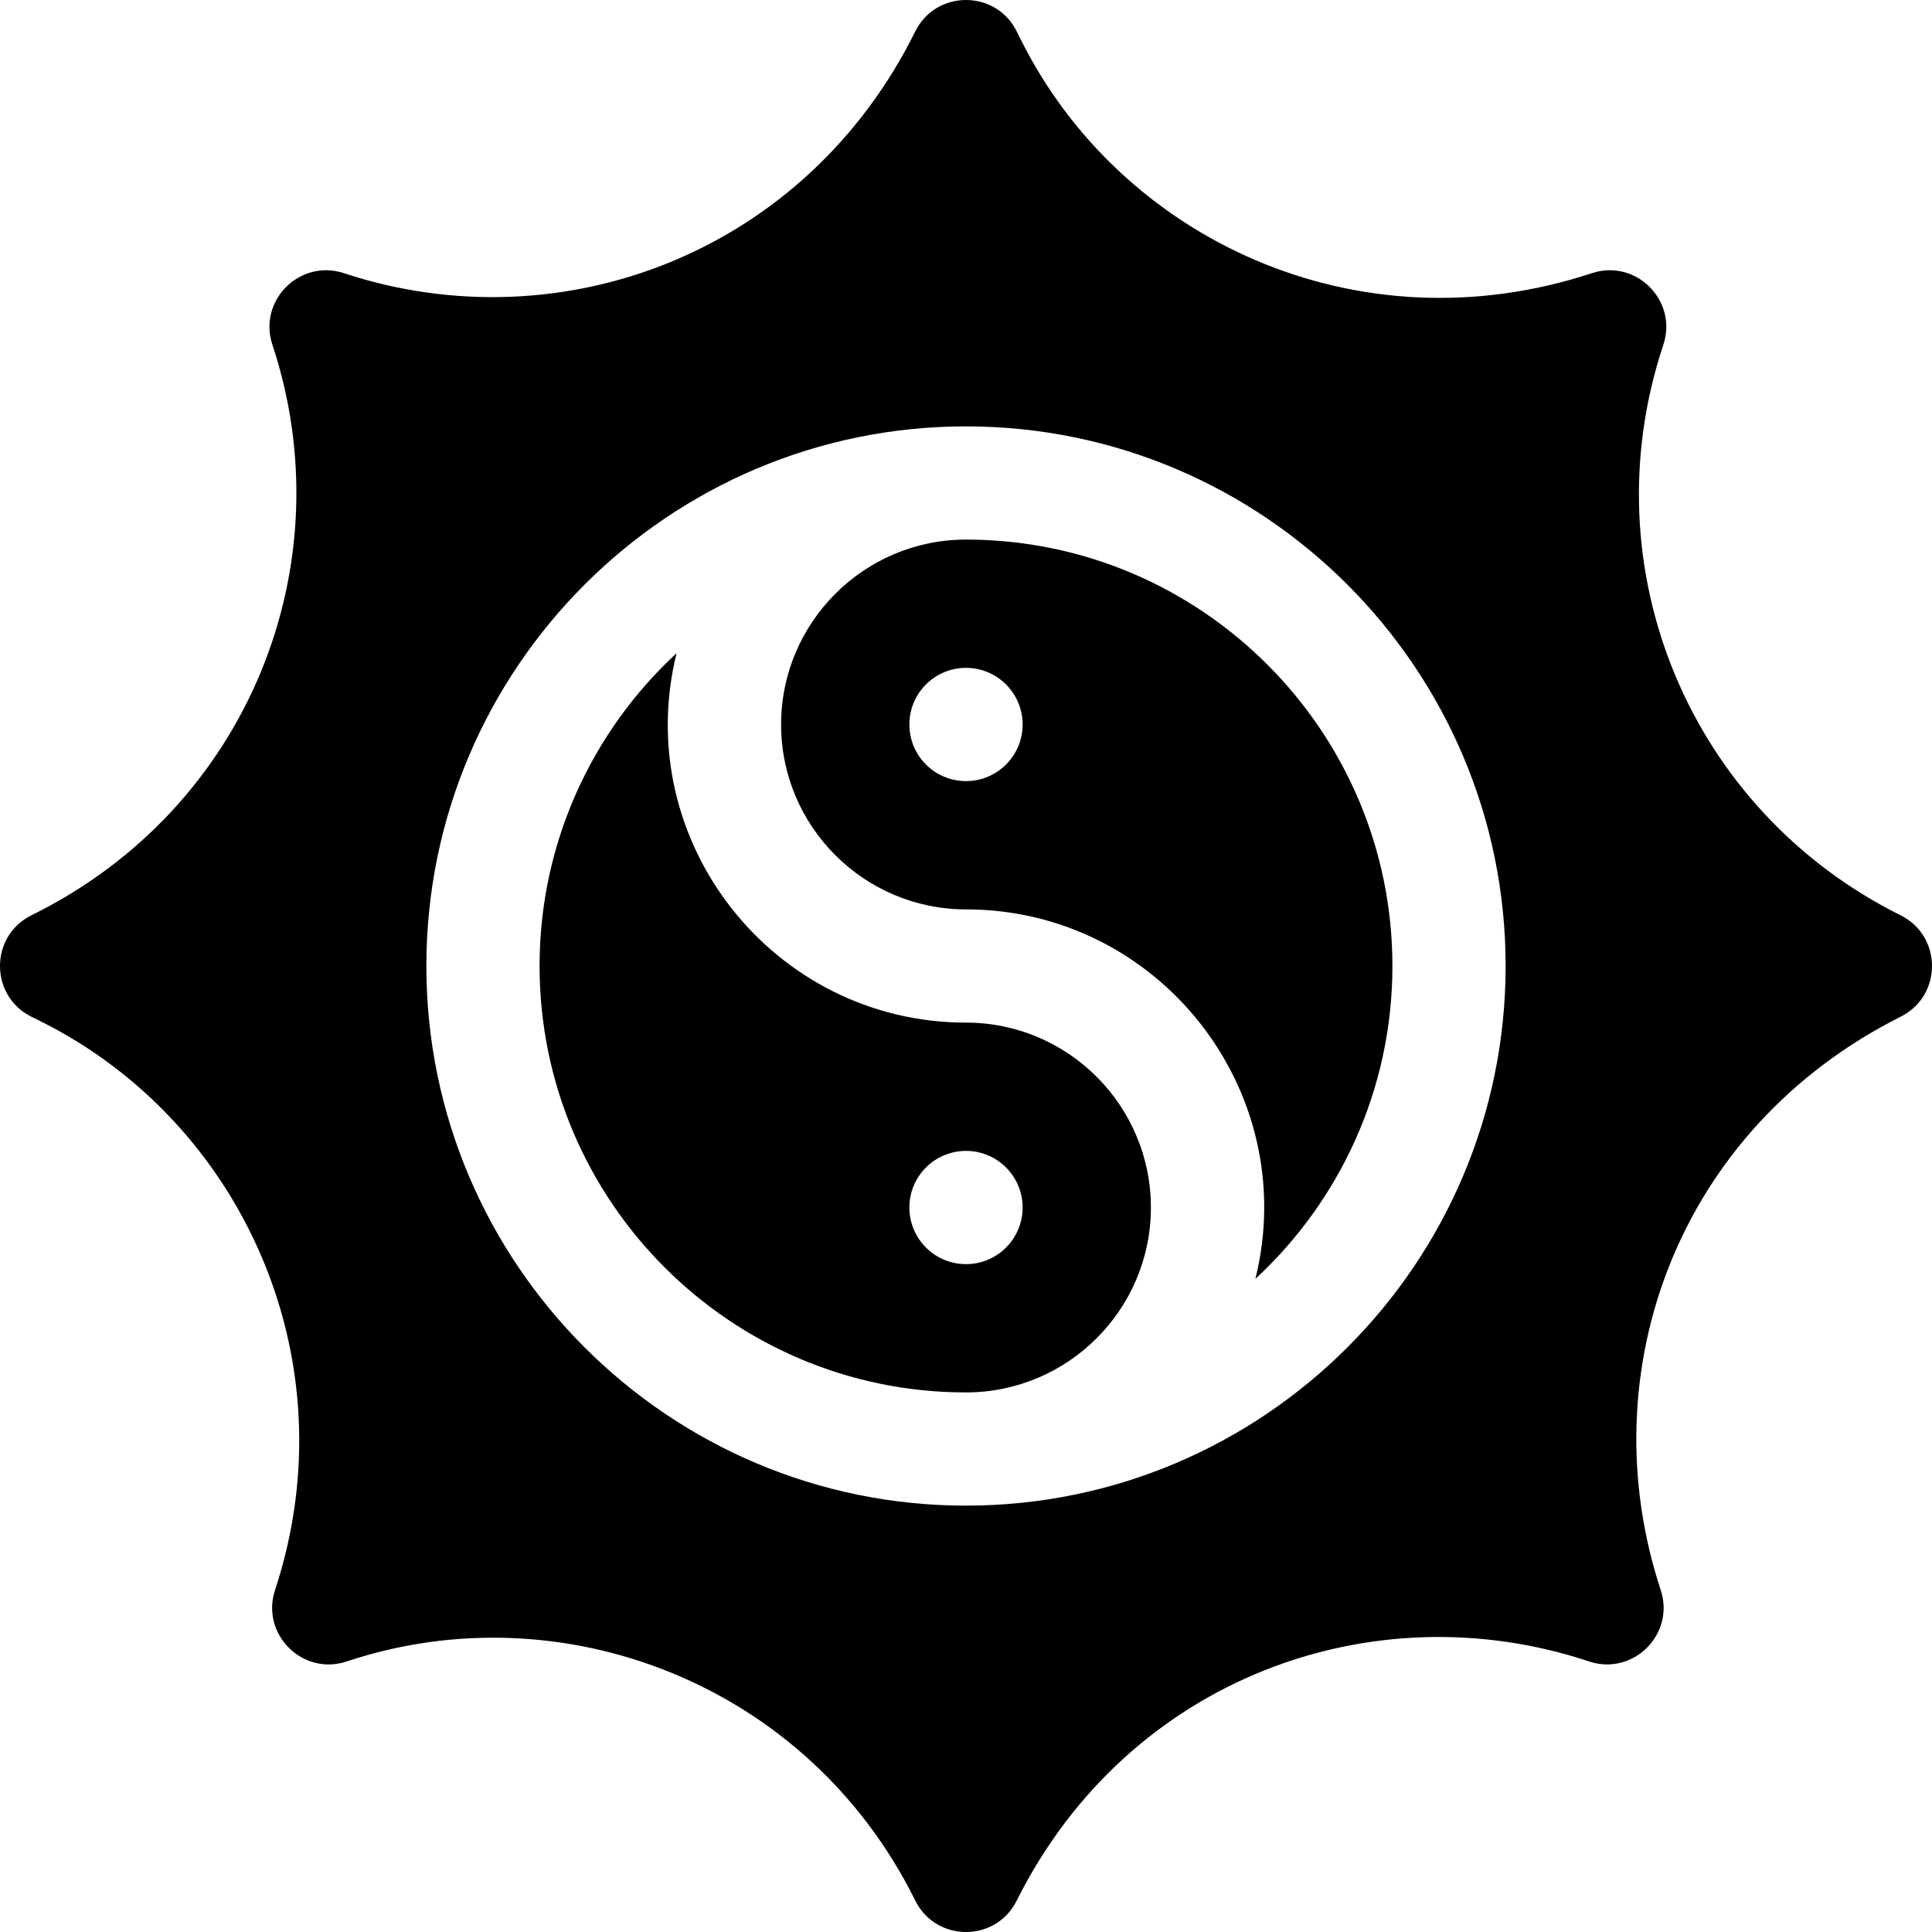
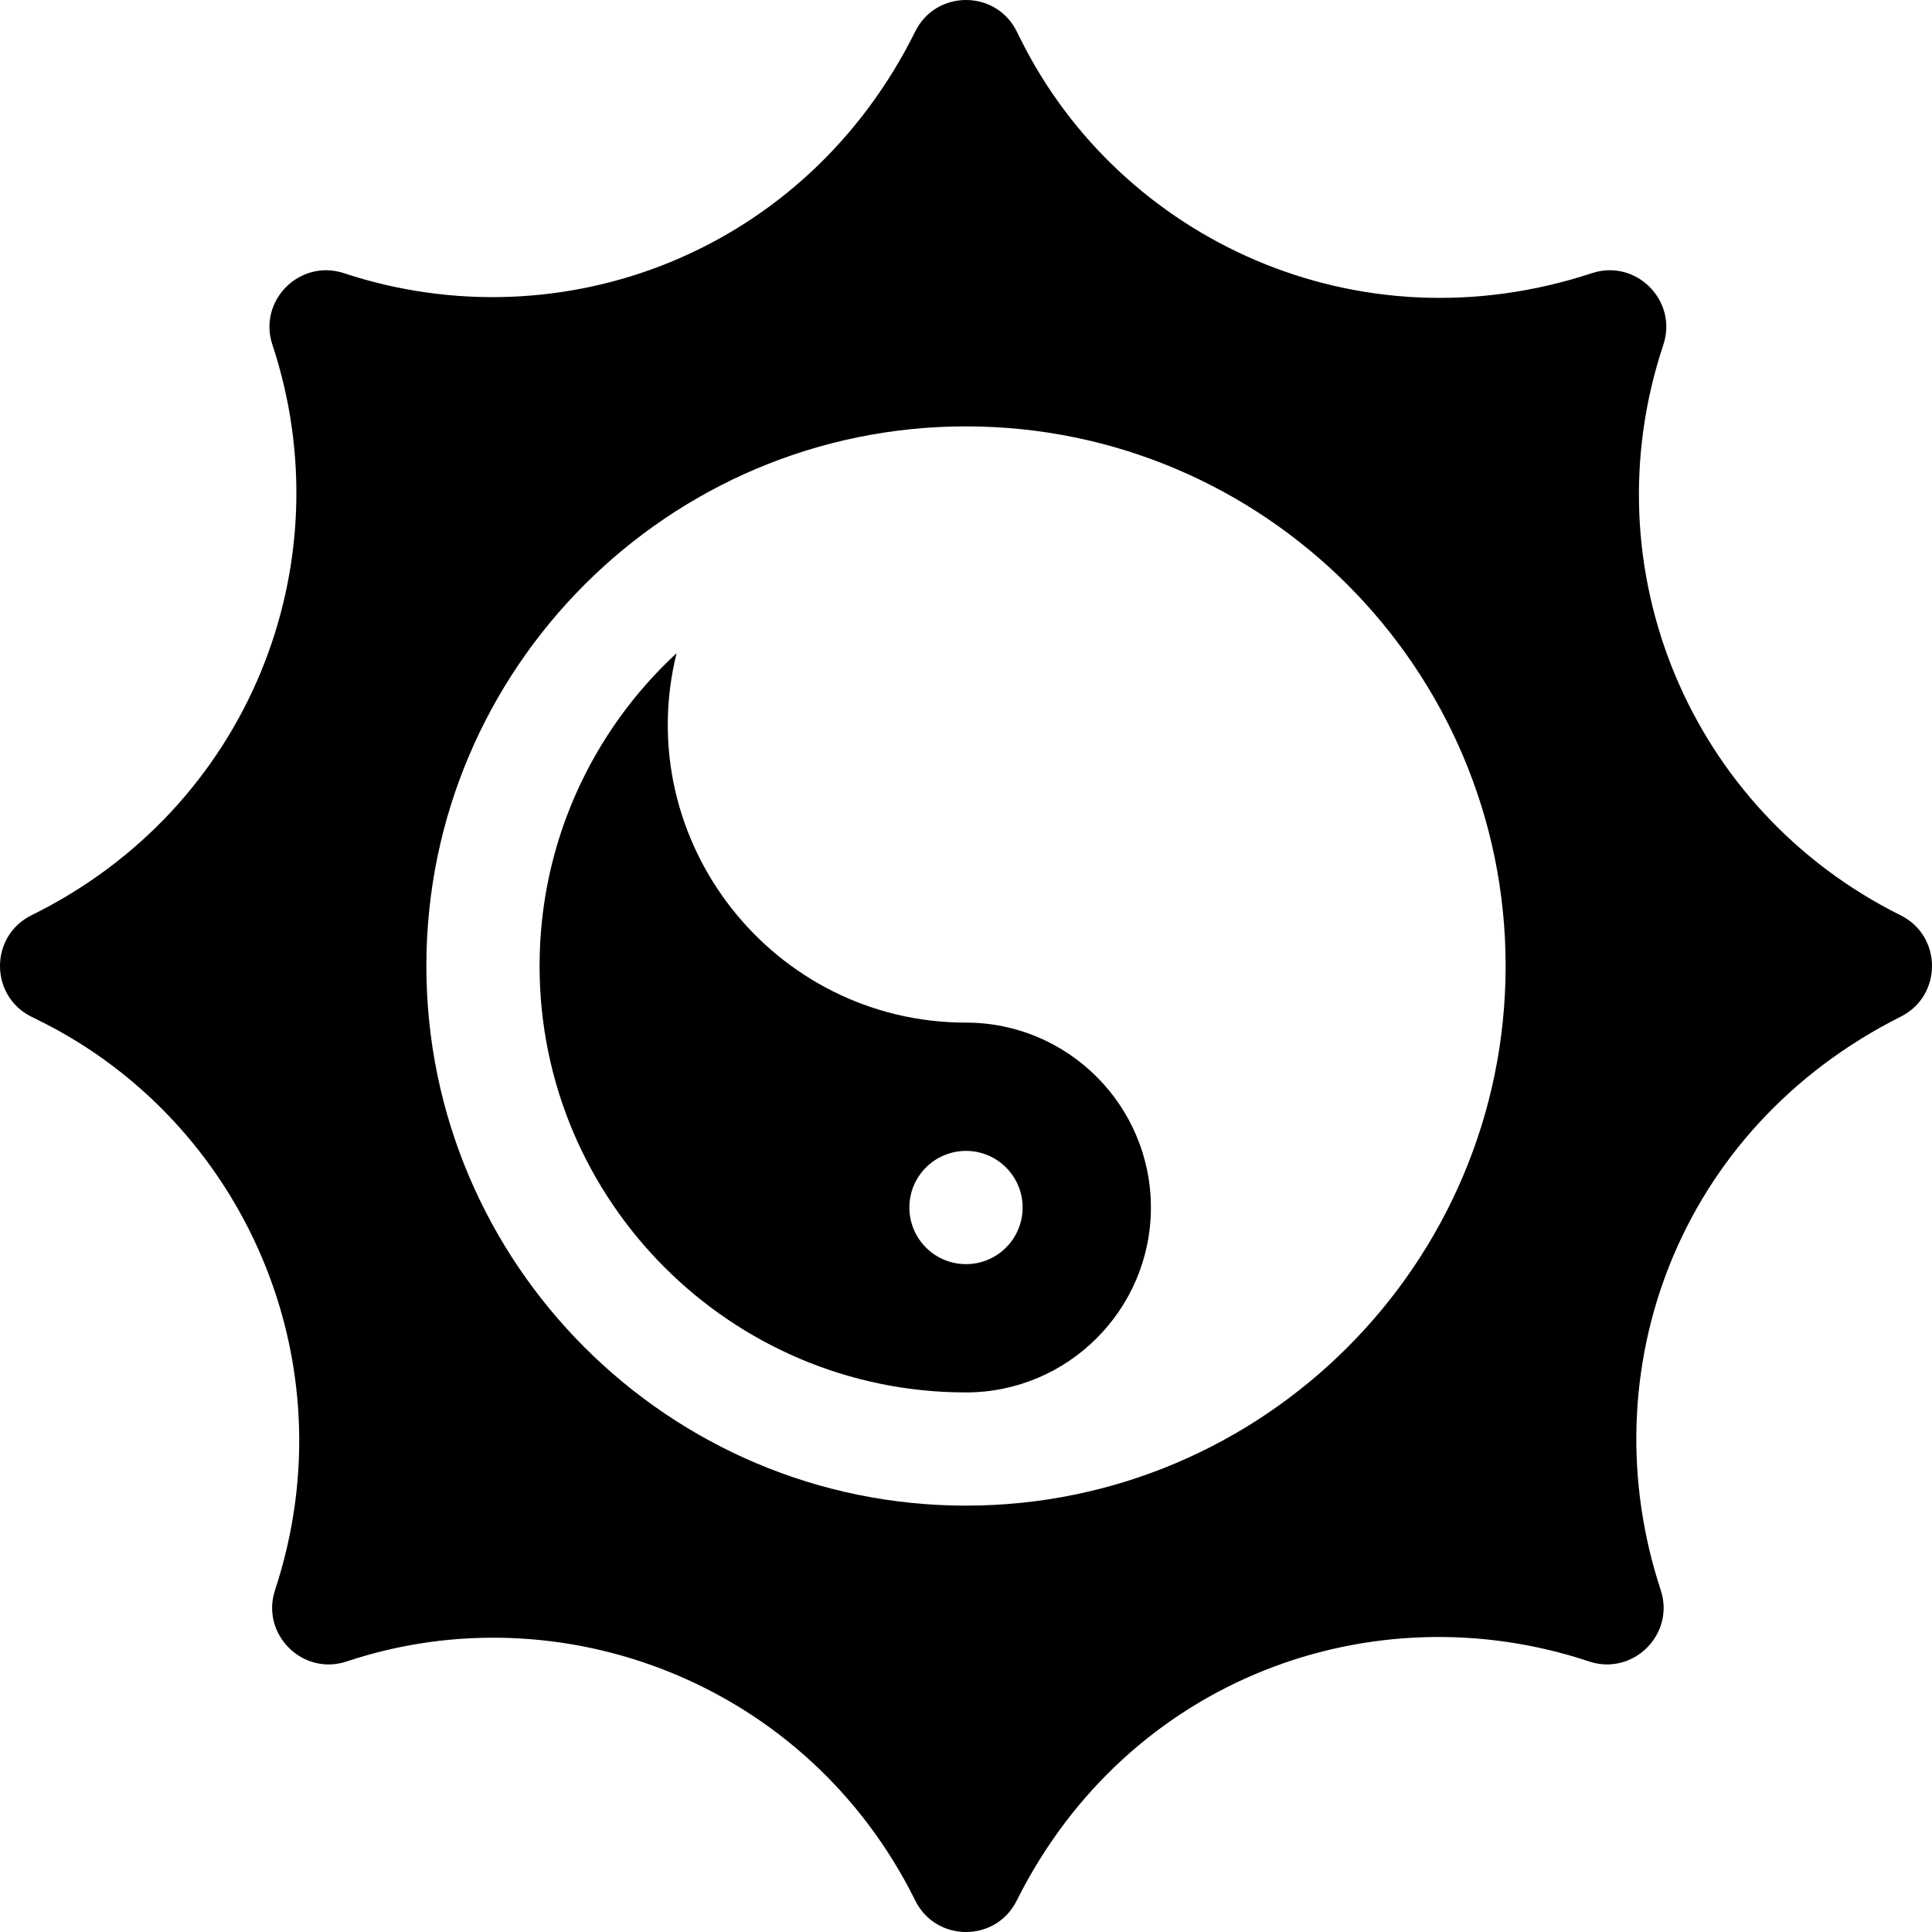
<svg xmlns="http://www.w3.org/2000/svg" id="Capa_1" height="512" viewBox="0 0 511.973 511.973" width="512">
  <g>
    <path d="m255.986 270.987c-51.012 0-89-48.003-76.697-97.904-22.31 20.655-36.303 50.174-36.303 82.904 0 62.308 50.691 113 113 113 27.019 0 49-21.981 49-49s-21.981-49-49-49zm0 64.005c-8.284 0-15.005-6.721-15.005-15.005s6.721-15.005 15.005-15.005 15.005 6.721 15.005 15.005-6.721 15.005-15.005 15.005z" />
-     <path d="m255.986 142.987c-27.019 0-49 21.981-49 49s21.981 49 49 49c51.012 0 89 48.003 76.697 97.904 22.31-20.655 36.303-50.174 36.303-82.904 0-62.309-50.691-113-113-113zm0 64.005c-8.284 0-15.005-6.721-15.005-15.005s6.721-15.005 15.005-15.005 15.005 6.721 15.005 15.005-6.721 15.005-15.005 15.005z" />
    <path d="m503.664 242.555c-55.804-27.746-82.659-91.798-62.887-151.184 3.885-11.672-7.221-22.84-18.928-18.983-62.296 20.528-124.971-9.109-151.293-61.799l-1.151-2.305c-5.528-11.068-21.369-11.037-26.859.042-28.991 58.487-93.546 83.141-151.423 64.063-11.689-3.854-22.824 7.296-18.926 18.99 19.215 58.031-6.11 122.709-63.841 151.153-11.111 5.475-11.154 21.359-.054 26.884l2.411 1.2c53.399 26.578 82.255 89.814 62.175 150.735-3.853 11.688 7.293 22.823 18.99 18.926 57.062-19.022 122.258 5.939 150.667 63.368 5.487 11.077 21.331 11.117 26.861.045 29.541-59.12 94.657-82.424 151.689-63.414 11.677 3.89 22.849-7.218 18.99-18.926-19.027-57.736 4.454-122.232 63.635-151.959 11.031-5.542 10.995-21.341-.056-26.836zm-247.678 156.432c-78.851 0-143-64.149-143-143s64.149-143 143-143 143 64.149 143 143-64.149 143-143 143z" />
  </g>
</svg>